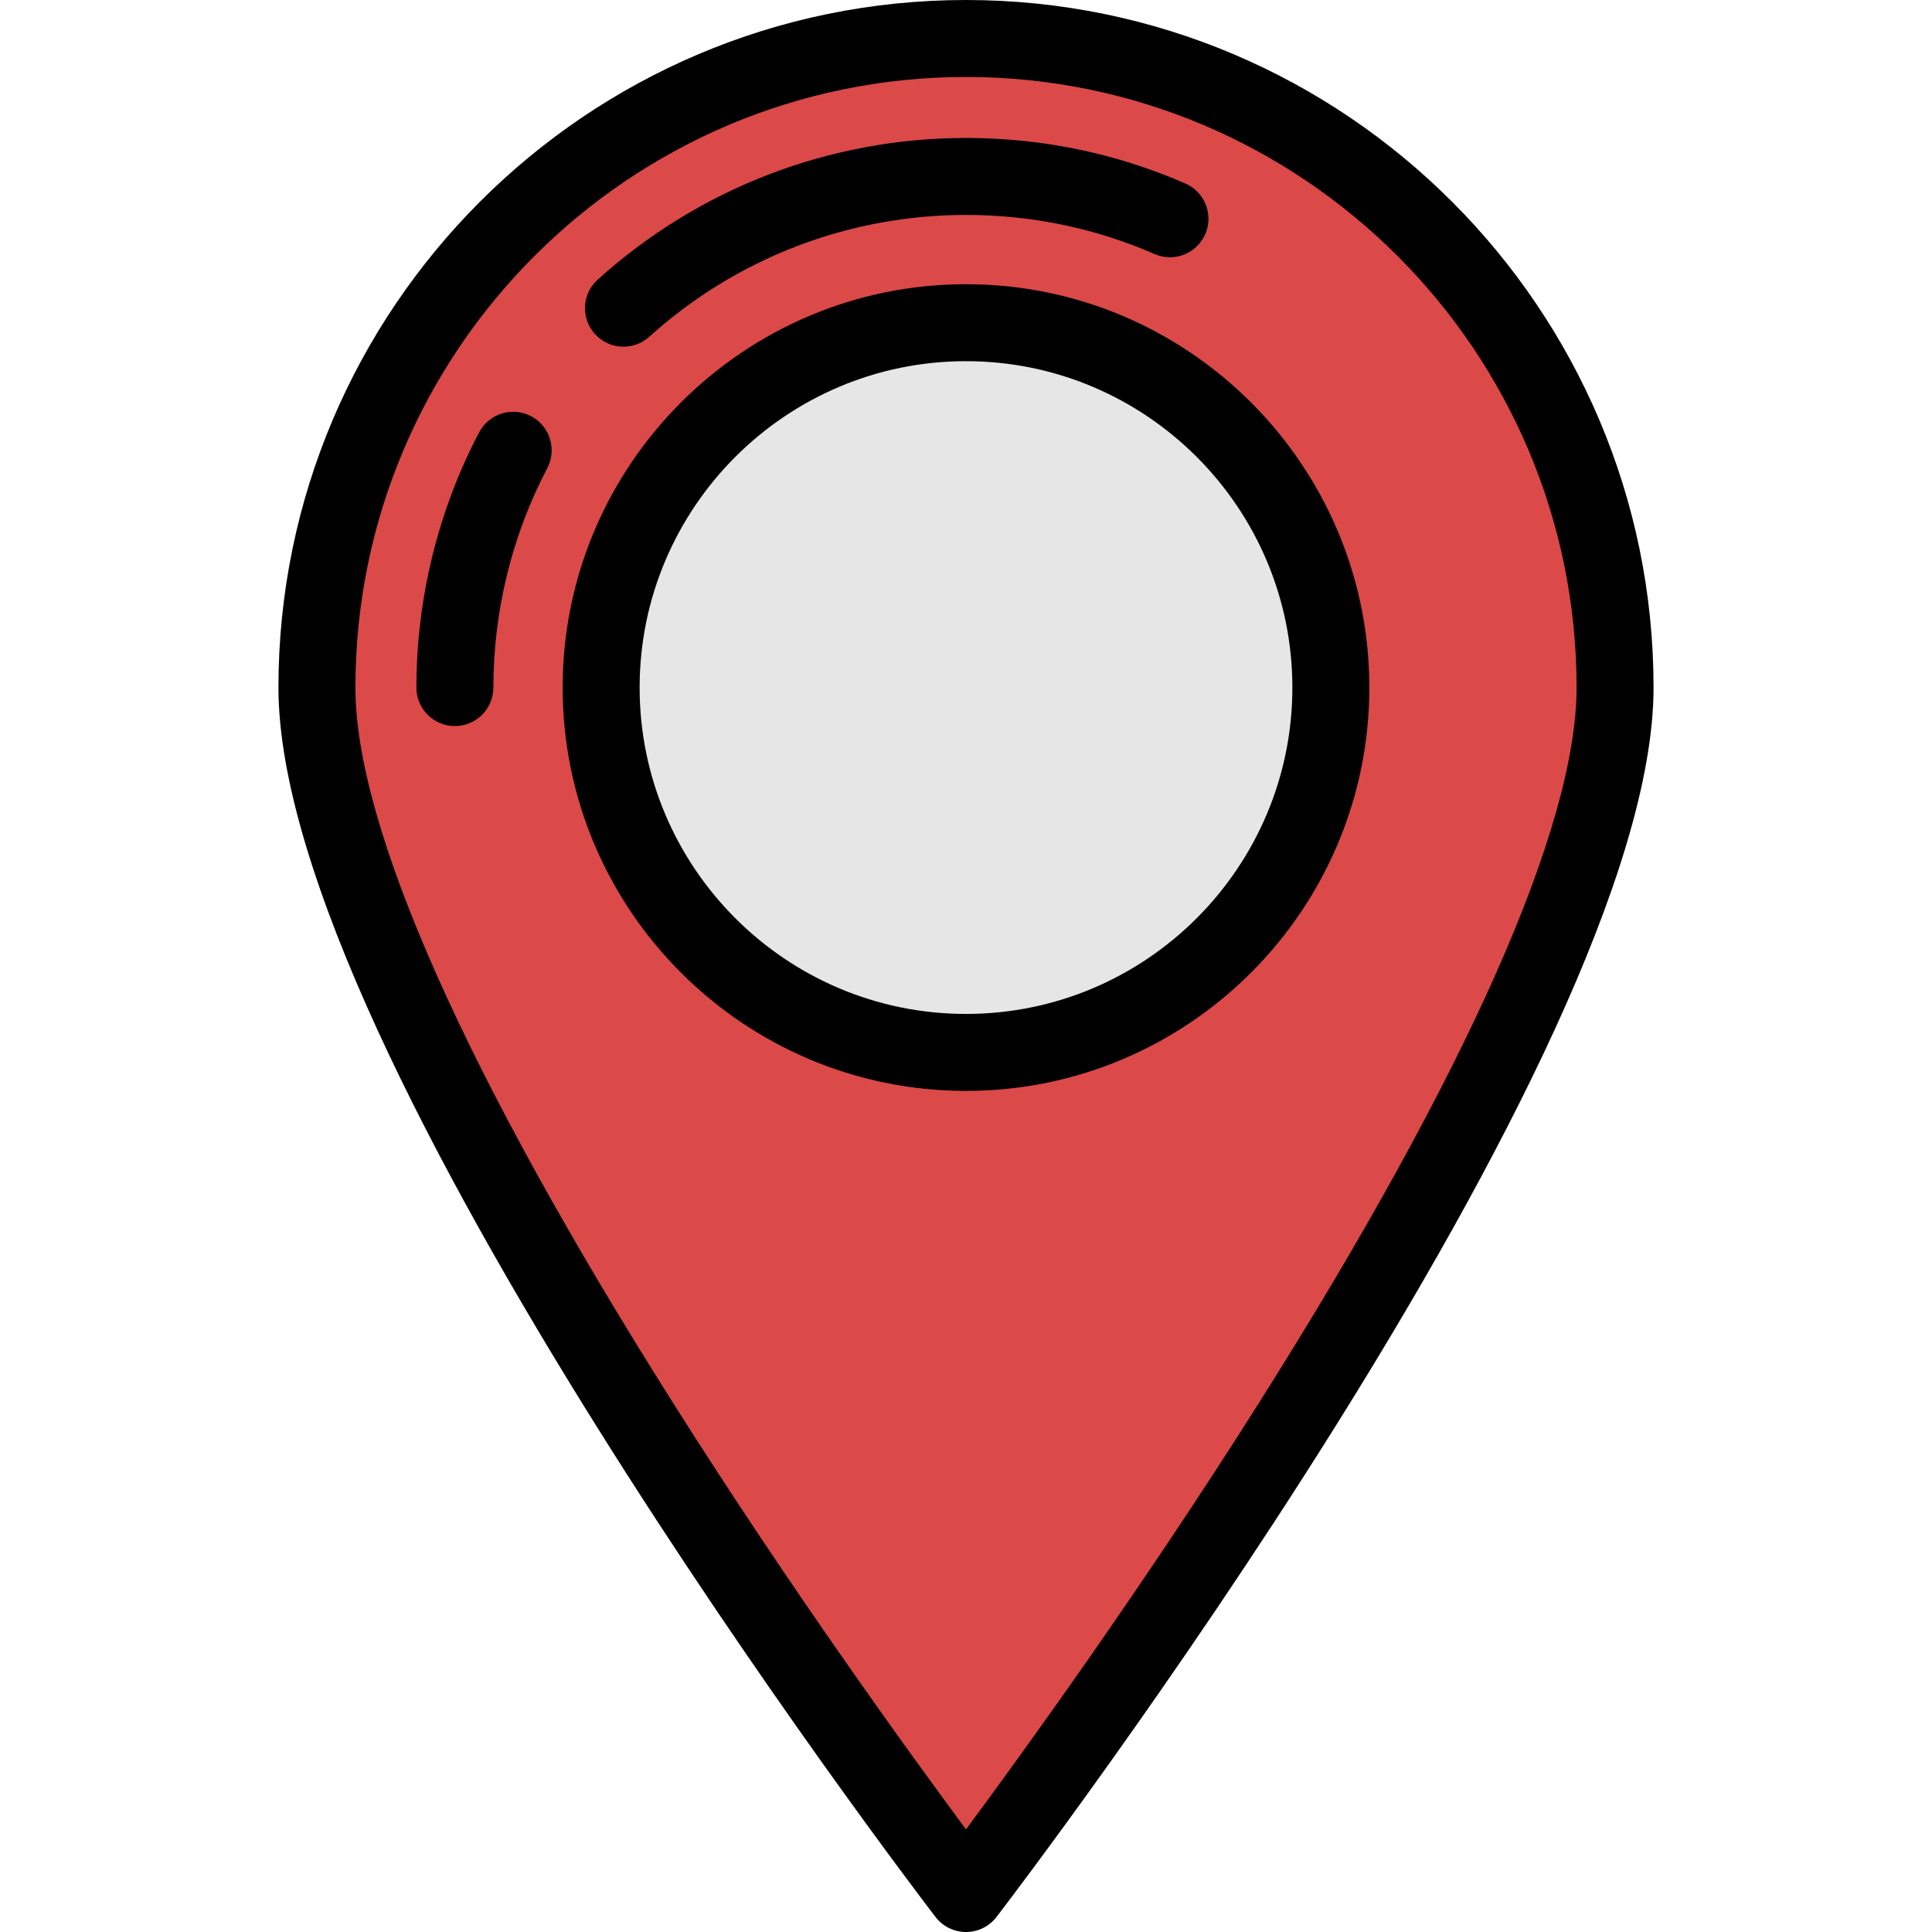
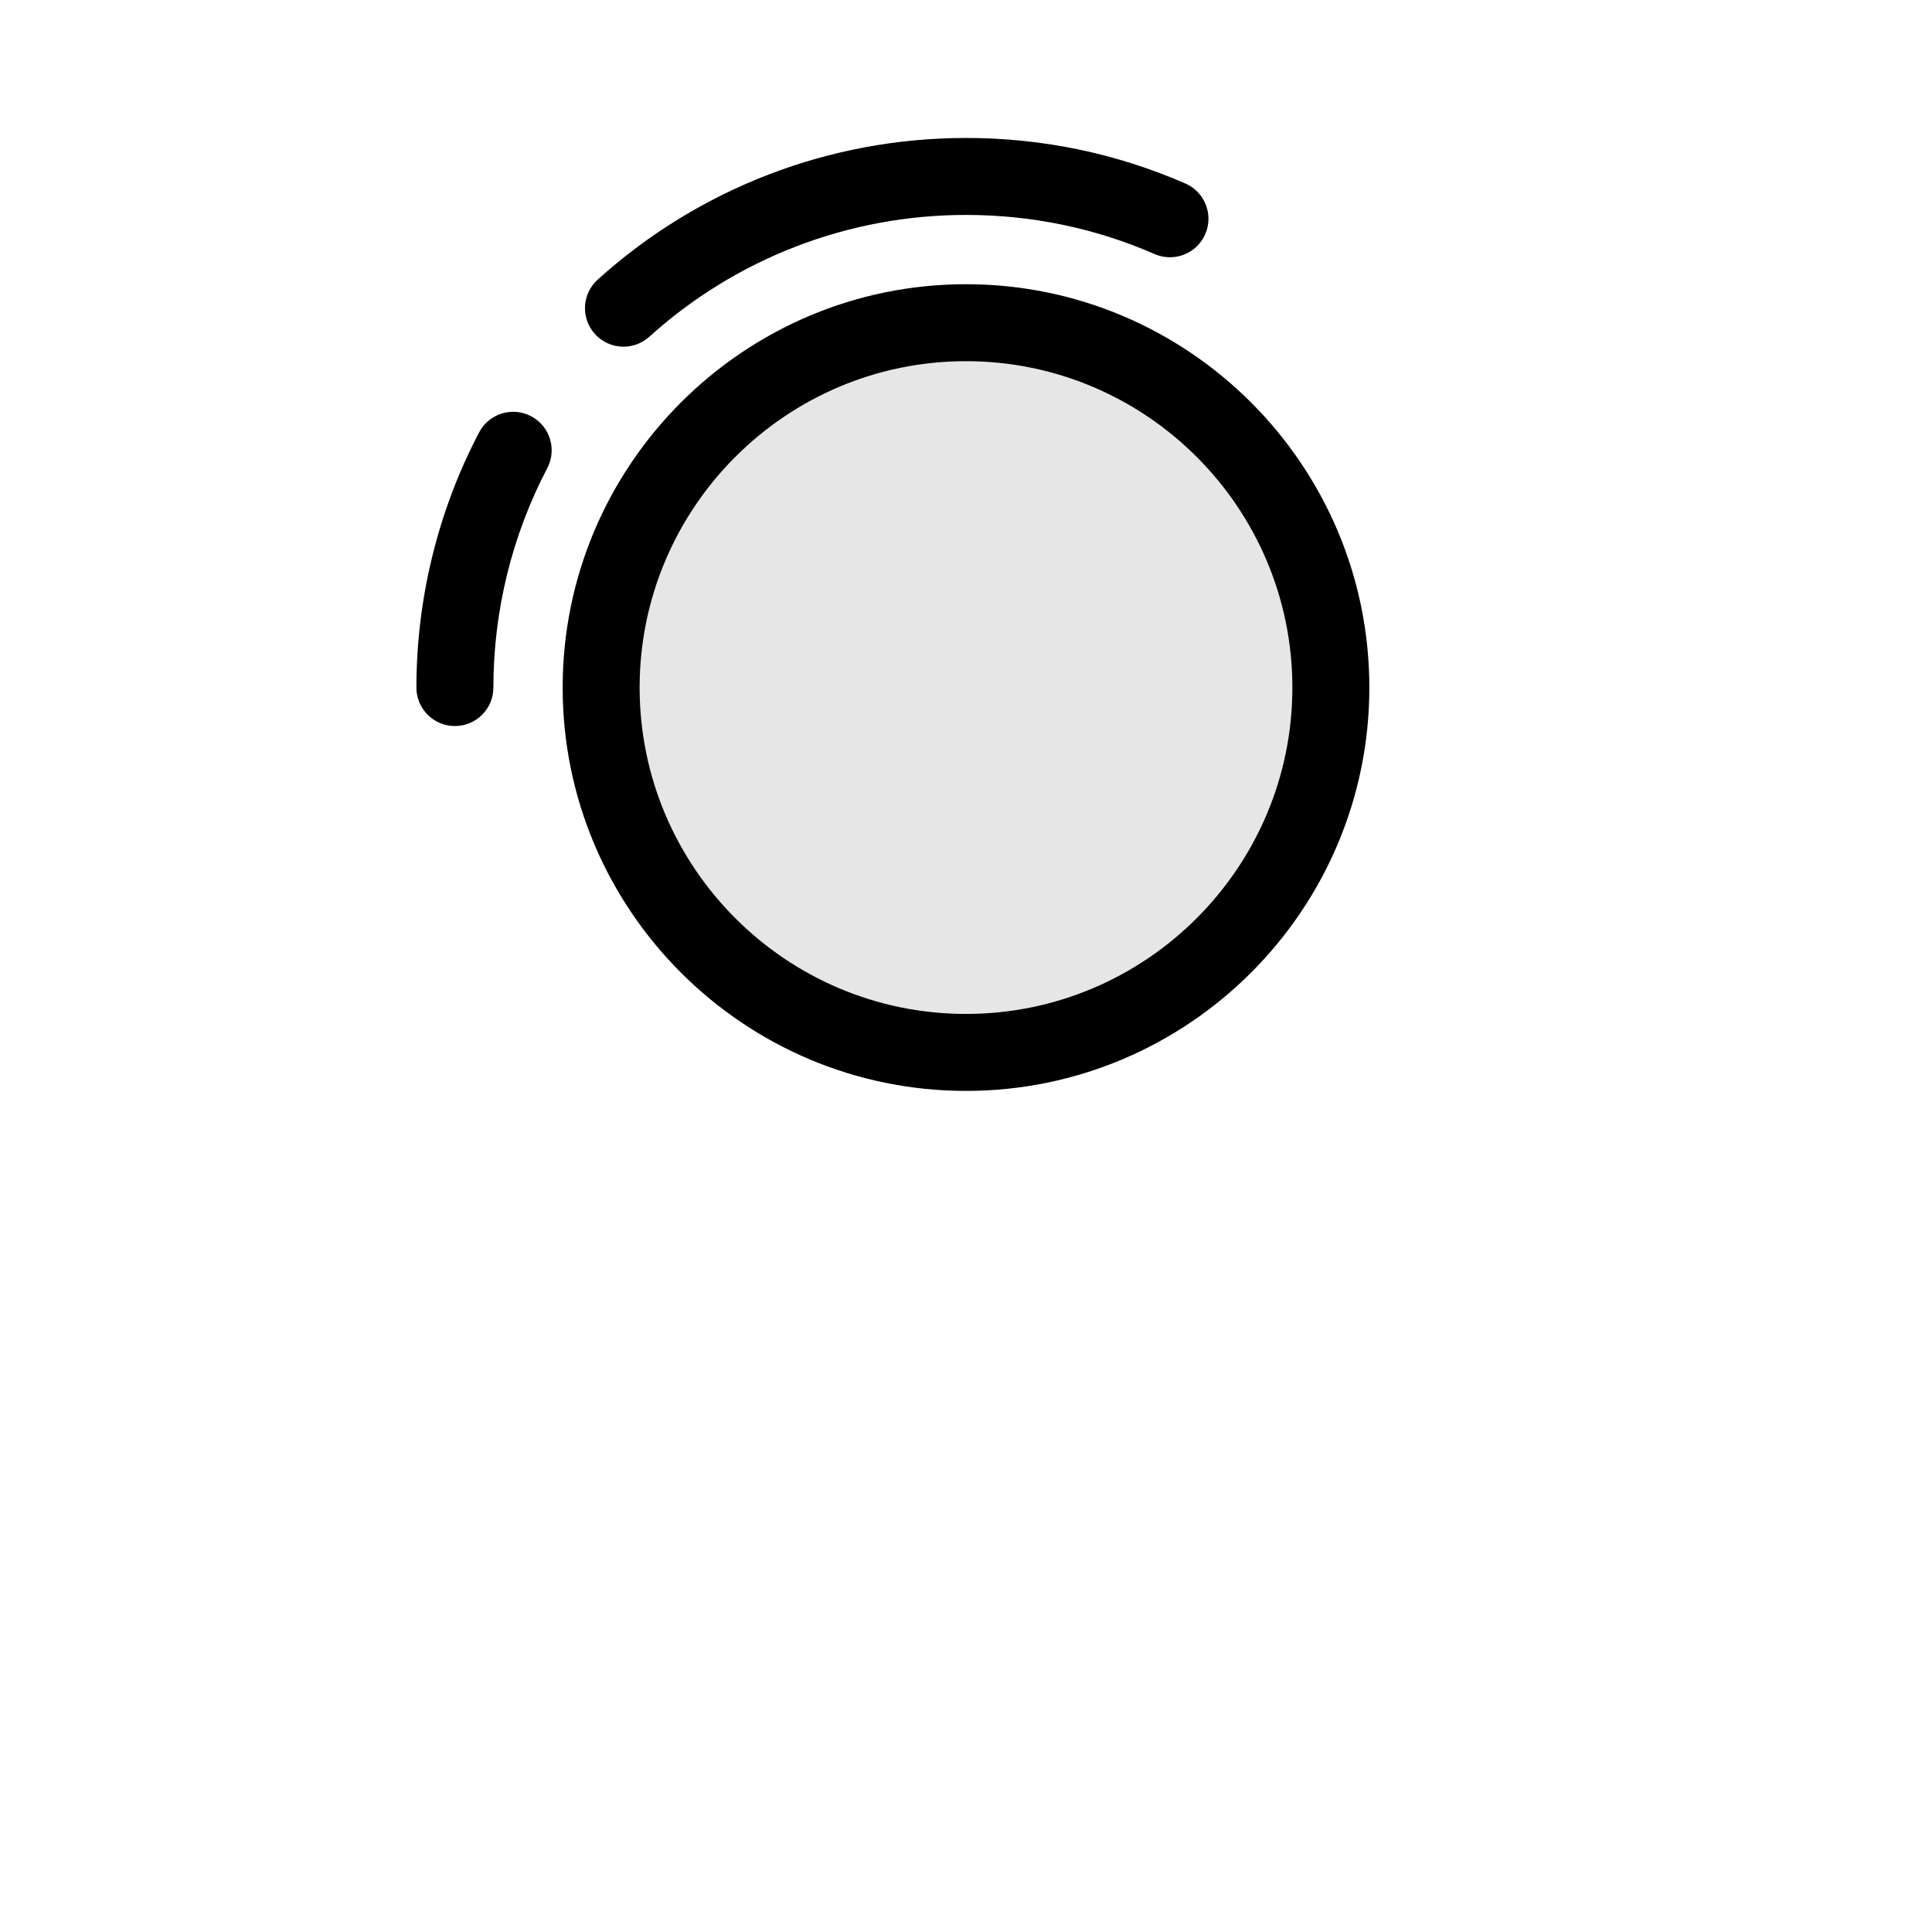
<svg xmlns="http://www.w3.org/2000/svg" height="800px" width="800px" version="1.1" id="Layer_1" viewBox="0 0 502 502" xml:space="preserve">
  <g>
    <g>
-       <path style="fill:#DB4949;" d="M419.65,178.65C419.65,271.793,251,492,251,492S82.35,271.793,82.35,178.65S157.857,10,251,10    S419.65,85.507,419.65,178.65z" />
-       <path d="M251,502c-3.112,0-6.047-1.449-7.939-3.919C236.09,488.979,72.35,274.085,72.35,178.65C72.35,80.142,152.492,0,251,0    s178.65,80.142,178.65,178.65c0,95.435-163.74,310.329-170.711,319.431C257.047,500.551,254.112,502,251,502z M251,20    C163.52,20,92.35,91.17,92.35,178.65c0,36.171,28.597,100.537,82.7,186.138c30.728,48.617,61.778,91.432,75.95,110.544    c14.172-19.112,45.222-61.927,75.95-110.544c54.103-85.602,82.7-149.967,82.7-186.138C409.65,91.17,338.48,20,251,20z" />
-     </g>
+       </g>
    <g>
      <circle style="fill:#E6E6E6;" cx="251" cy="178.65" r="94.803" />
      <path d="M251,283.454c-57.789,0-104.803-47.015-104.803-104.804c0-57.789,47.015-104.803,104.803-104.803    s104.803,47.015,104.803,104.803C355.803,236.439,308.789,283.454,251,283.454z M251,93.847    c-46.761,0-84.803,38.042-84.803,84.803s38.042,84.804,84.803,84.804s84.803-38.043,84.803-84.804S297.761,93.847,251,93.847z" />
    </g>
    <g>
      <path d="M162.002,90.081c-2.729,0-5.449-1.111-7.423-3.296c-3.703-4.098-3.382-10.422,0.716-14.124    C181.571,48.921,215.56,35.847,251,35.847c19.803,0,38.979,3.98,56.995,11.83c5.063,2.206,7.379,8.099,5.173,13.162    s-8.101,7.379-13.162,5.173c-15.48-6.745-31.968-10.165-49.005-10.165c-30.477,0-59.704,11.242-82.296,31.654    C166.791,89.229,164.393,90.081,162.002,90.081z" />
    </g>
    <g>
      <path d="M118.197,188.65c-5.523,0-10-4.477-10-10c0-23.073,5.634-45.999,16.292-66.299c2.567-4.89,8.612-6.771,13.503-4.205    c4.89,2.568,6.772,8.613,4.205,13.503c-9.159,17.444-14,37.154-14,57.001C128.197,184.173,123.72,188.65,118.197,188.65z" />
    </g>
  </g>
</svg>